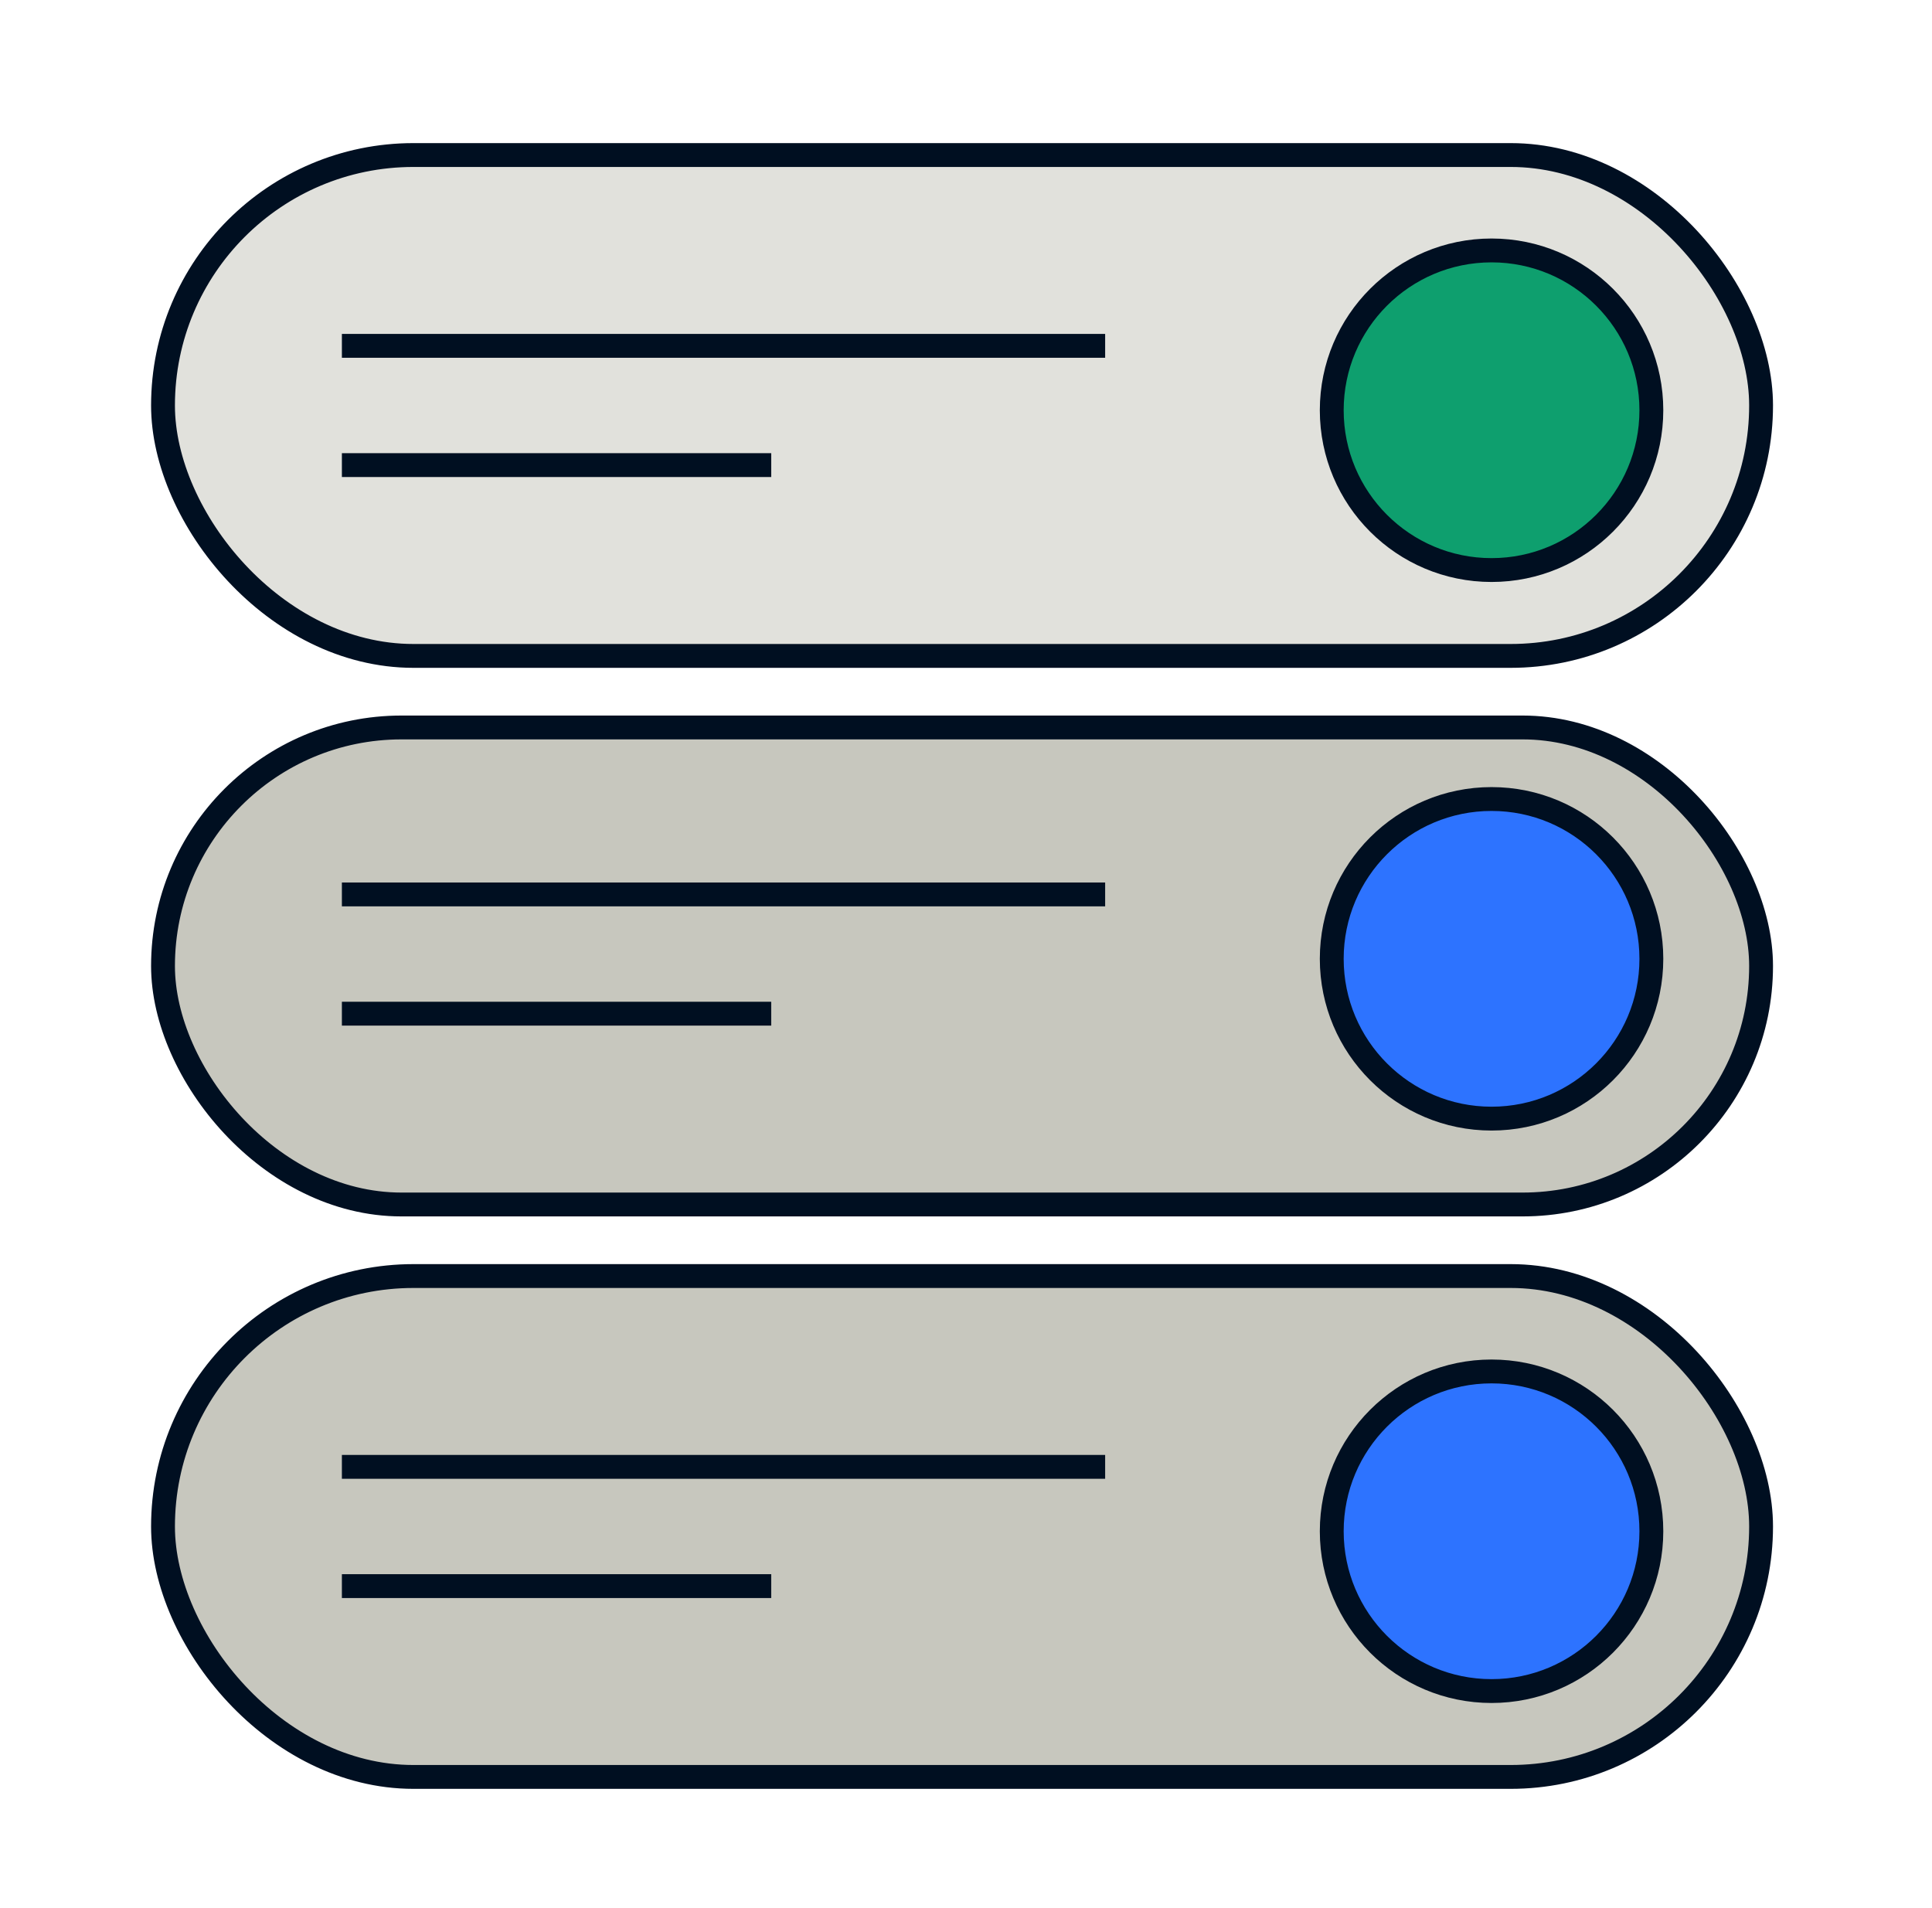
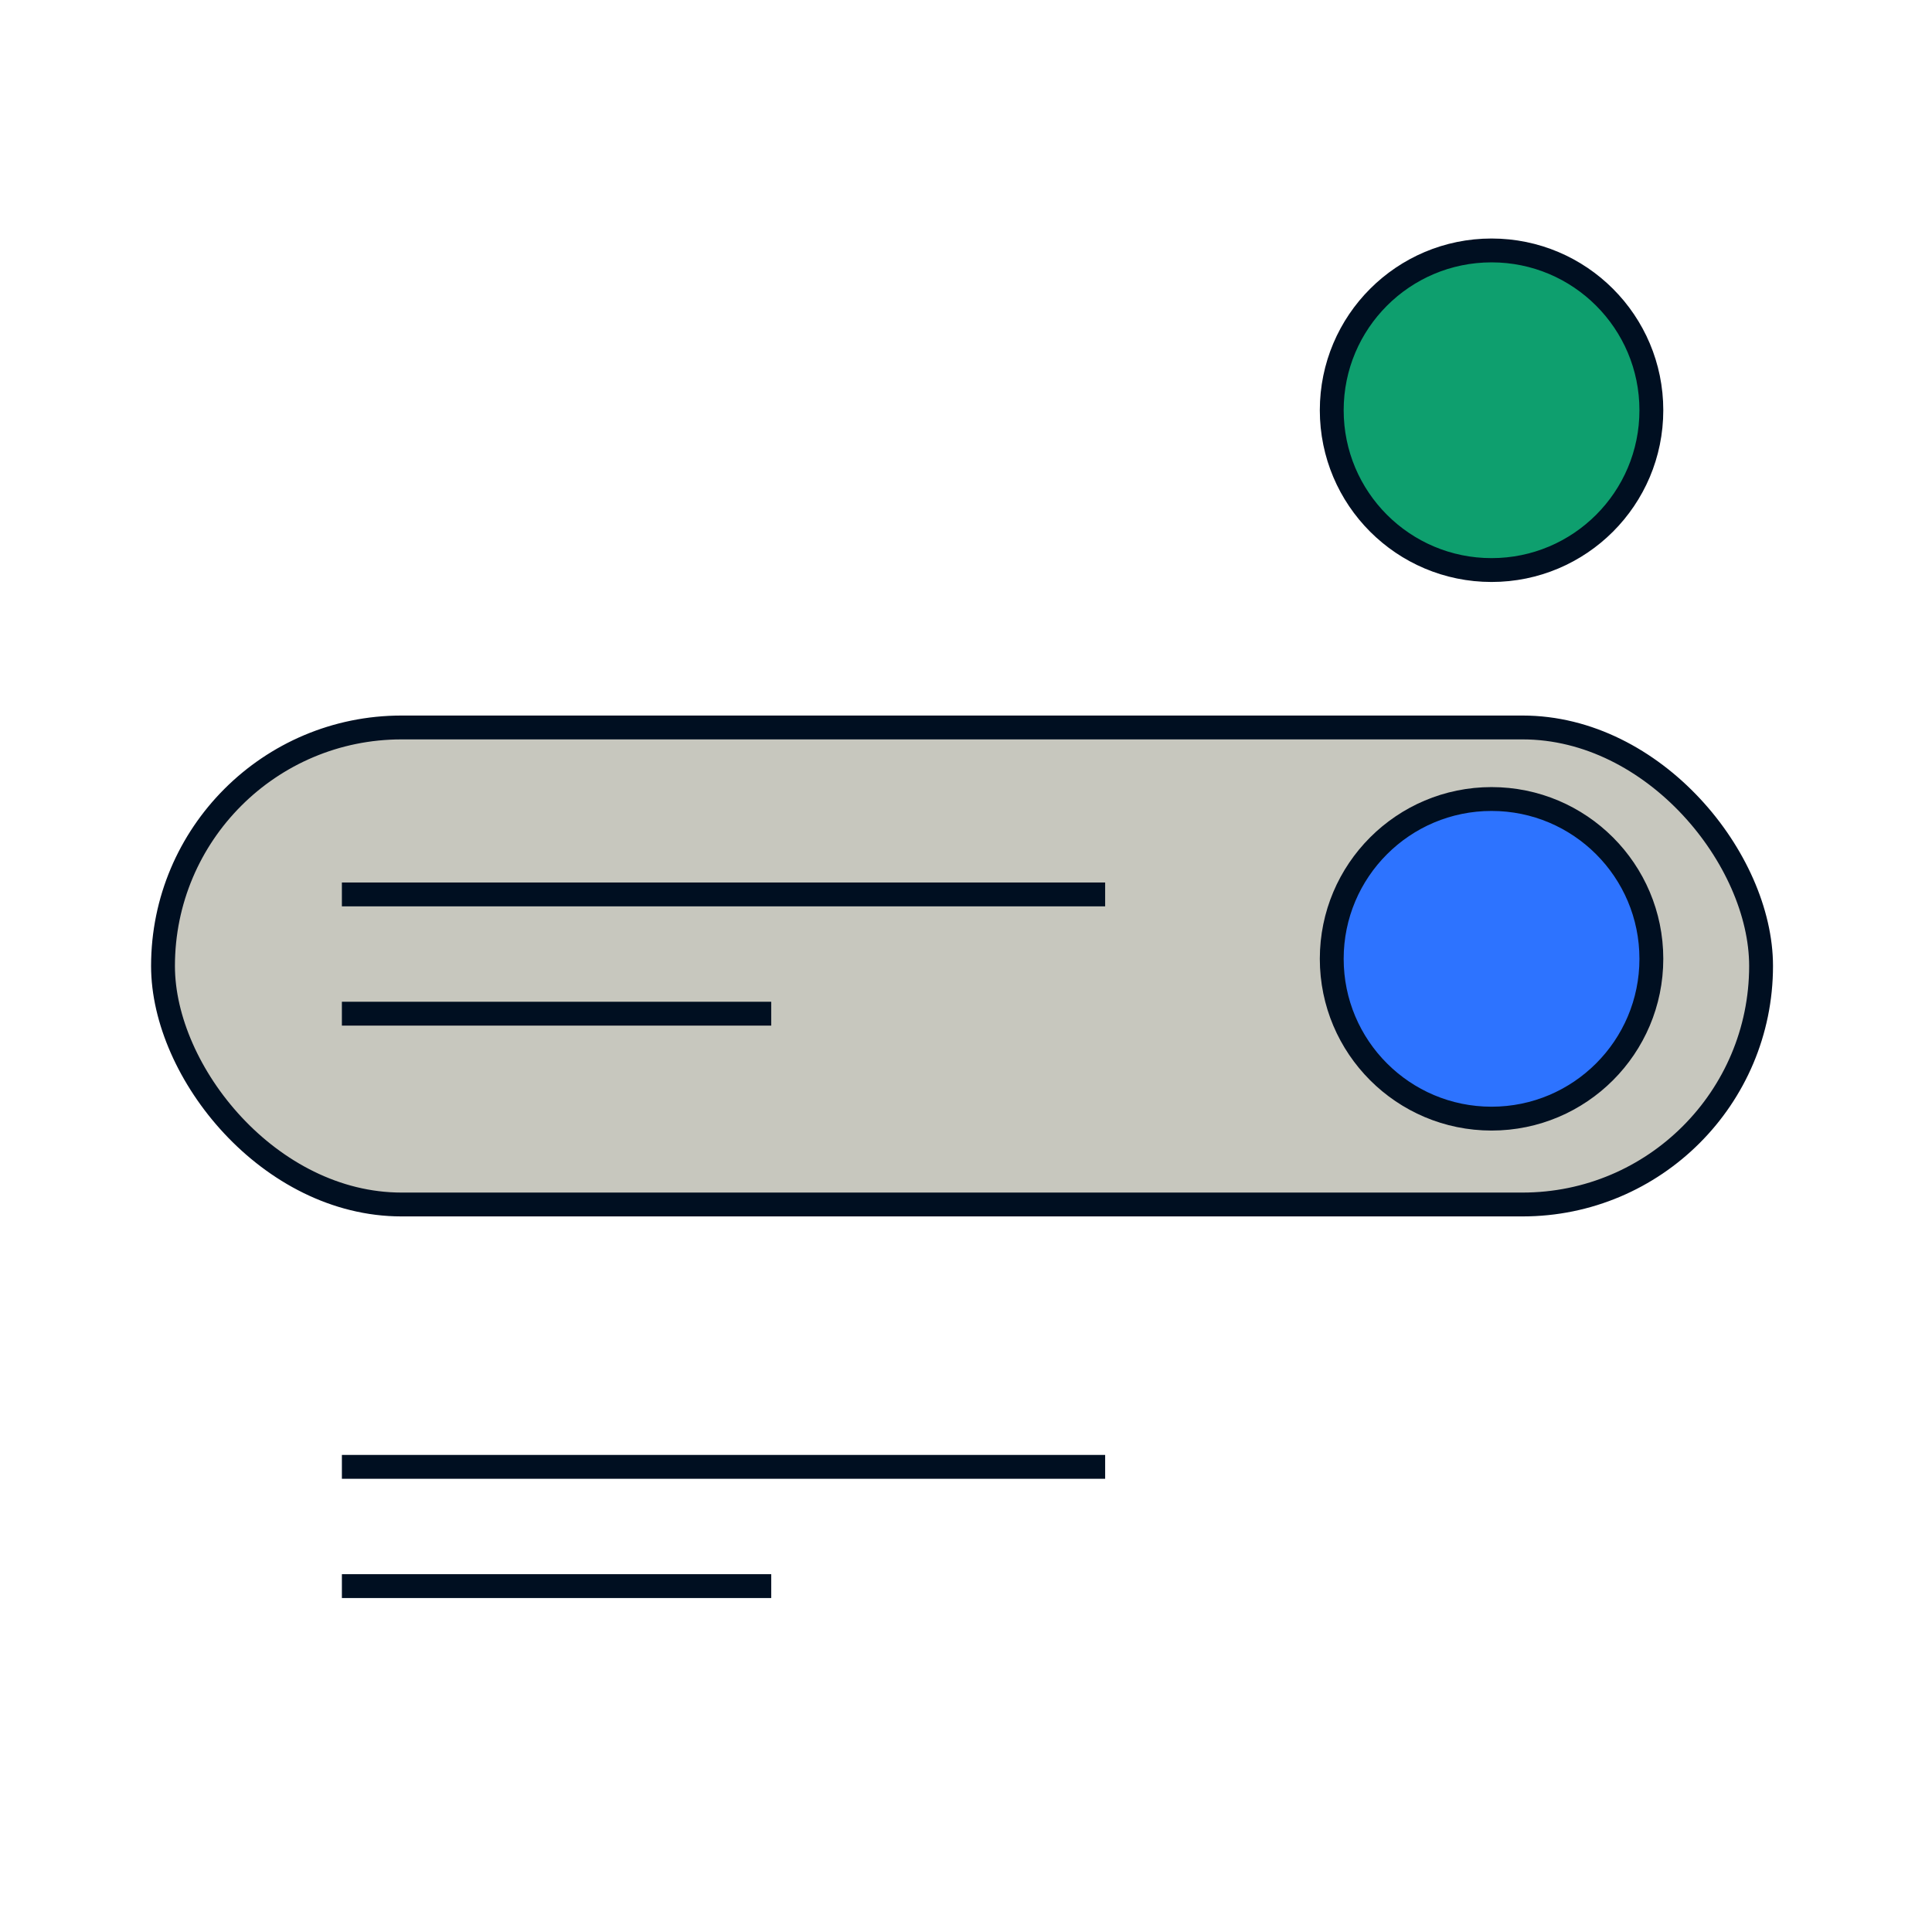
<svg xmlns="http://www.w3.org/2000/svg" width="81" height="80" viewBox="0 0 81 80" fill="none">
-   <rect x="6.834" y="6.5" width="67" height="21" rx="10.5" fill="#E1E1DC" stroke="#000F21" />
  <circle cx="62.534" cy="17.2" r="6.7" fill="#0E9F6E" stroke="#000F21" />
  <rect x="6.834" y="30.5" width="67" height="20" rx="10" fill="#C7C7BE" stroke="#000F21" />
-   <rect x="6.834" y="53.5" width="67" height="21" rx="10.5" fill="#C7C7BE" stroke="#000F21" />
  <circle cx="62.534" cy="40.2" r="6.7" fill="#2D73FF" stroke="#000F21" />
-   <circle cx="62.534" cy="64.2" r="6.7" fill="#2D73FF" stroke="#000F21" />
-   <line x1="14.334" y1="14.5" x2="46.334" y2="14.5" stroke="#000F21" />
-   <line x1="14.334" y1="19.5" x2="32.334" y2="19.5" stroke="#000F21" />
  <line x1="14.334" y1="37.5" x2="46.334" y2="37.5" stroke="#000F21" />
  <line x1="14.334" y1="42.5" x2="32.334" y2="42.5" stroke="#000F21" />
  <line x1="14.334" y1="61.5" x2="46.334" y2="61.5" stroke="#000F21" />
  <line x1="14.334" y1="66.5" x2="32.334" y2="66.5" stroke="#000F21" />
</svg>